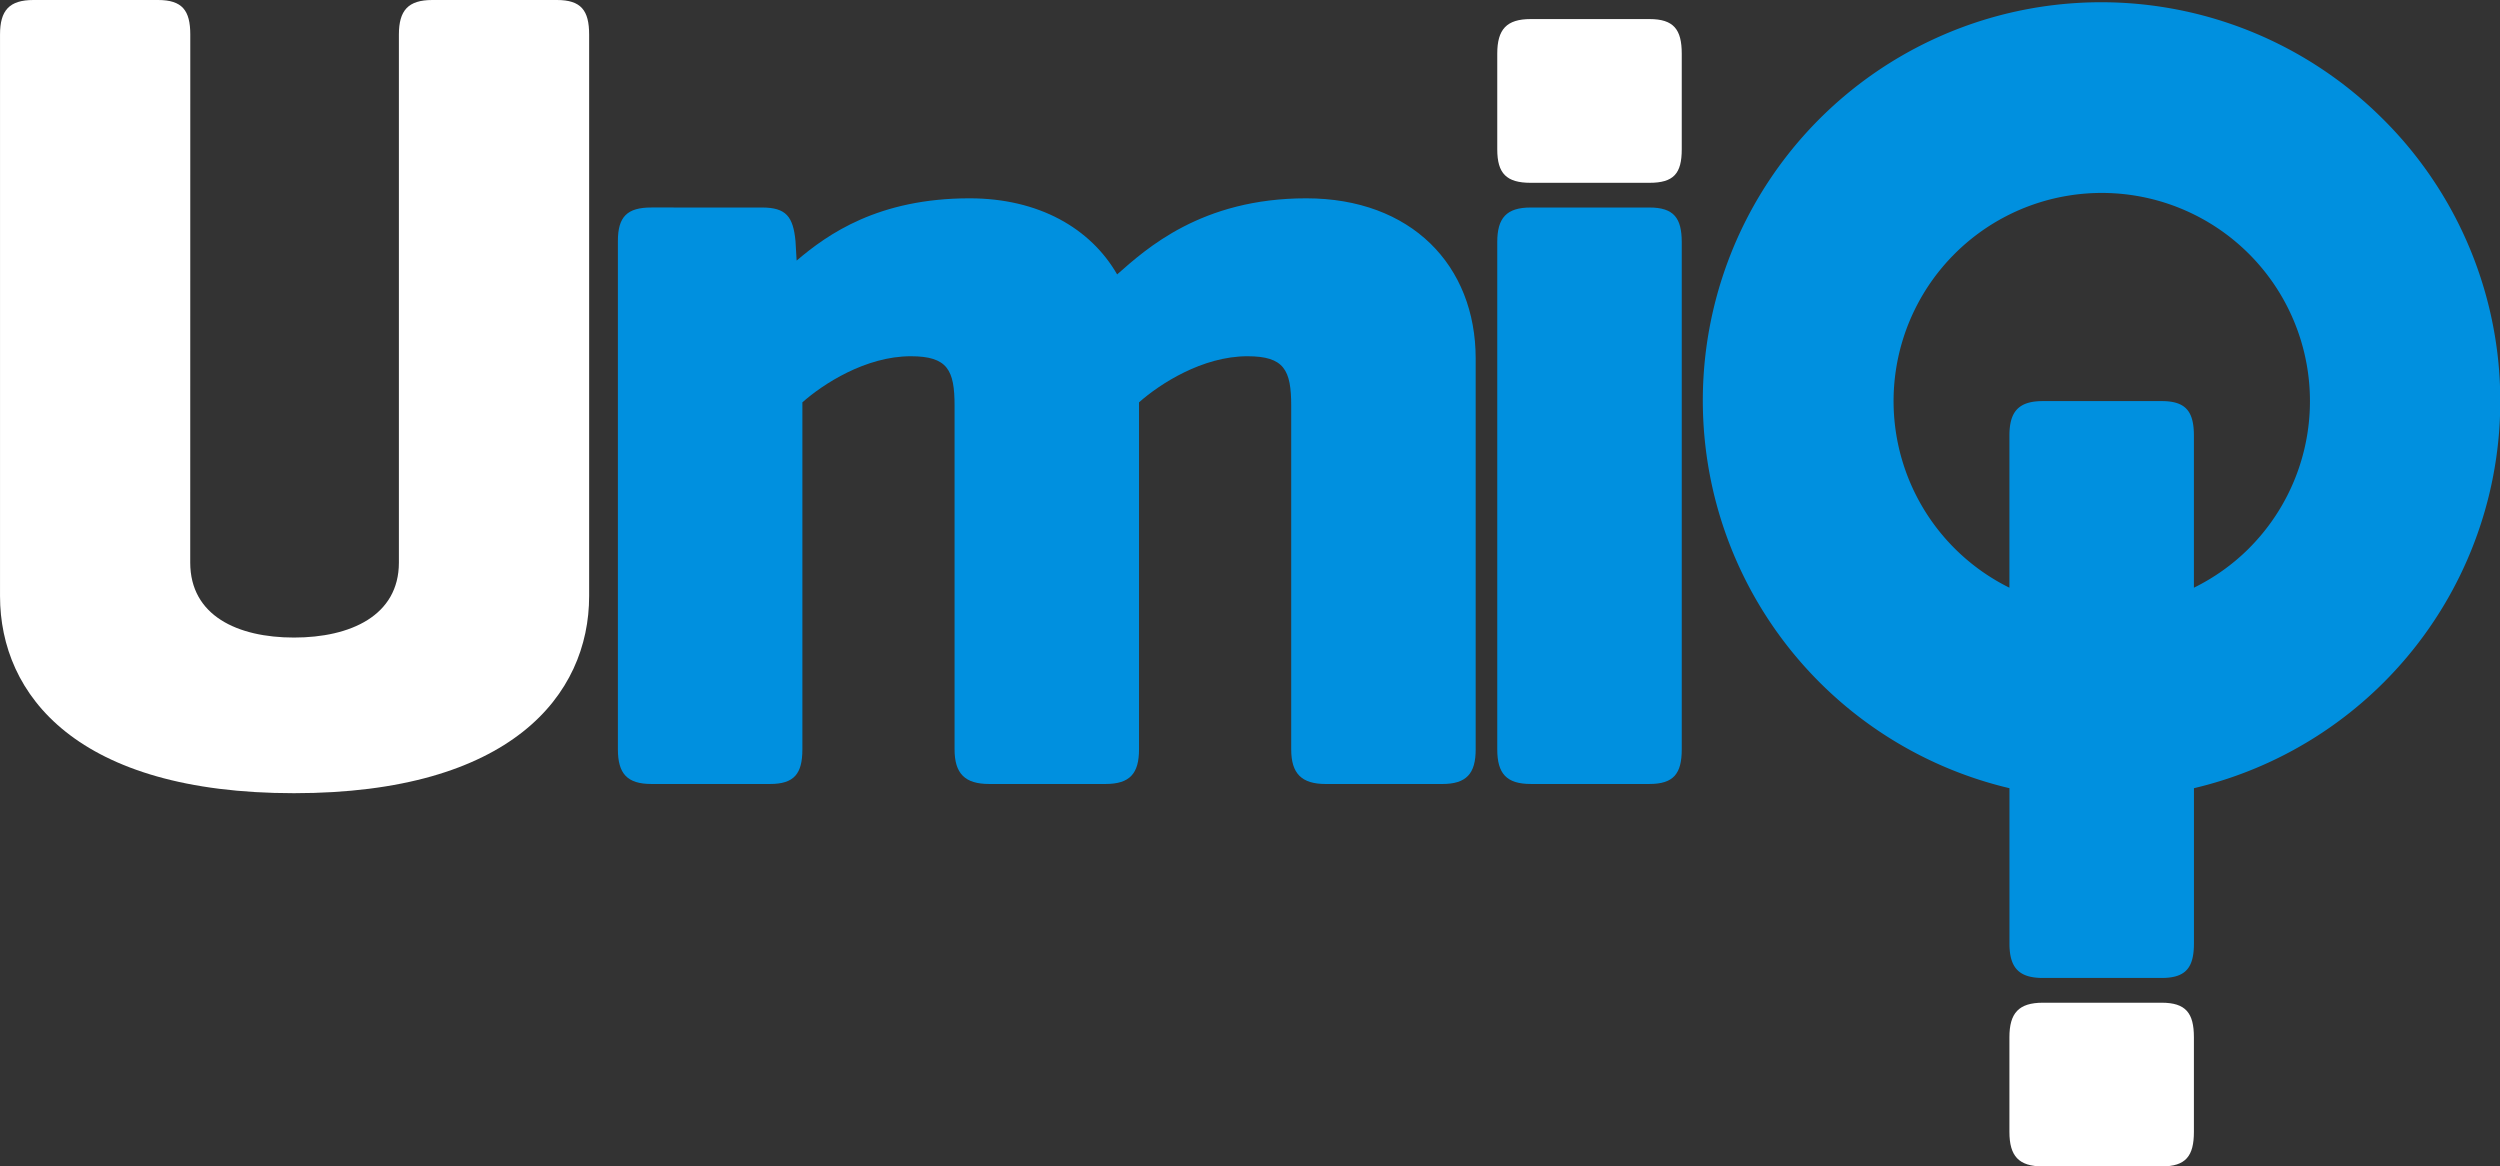
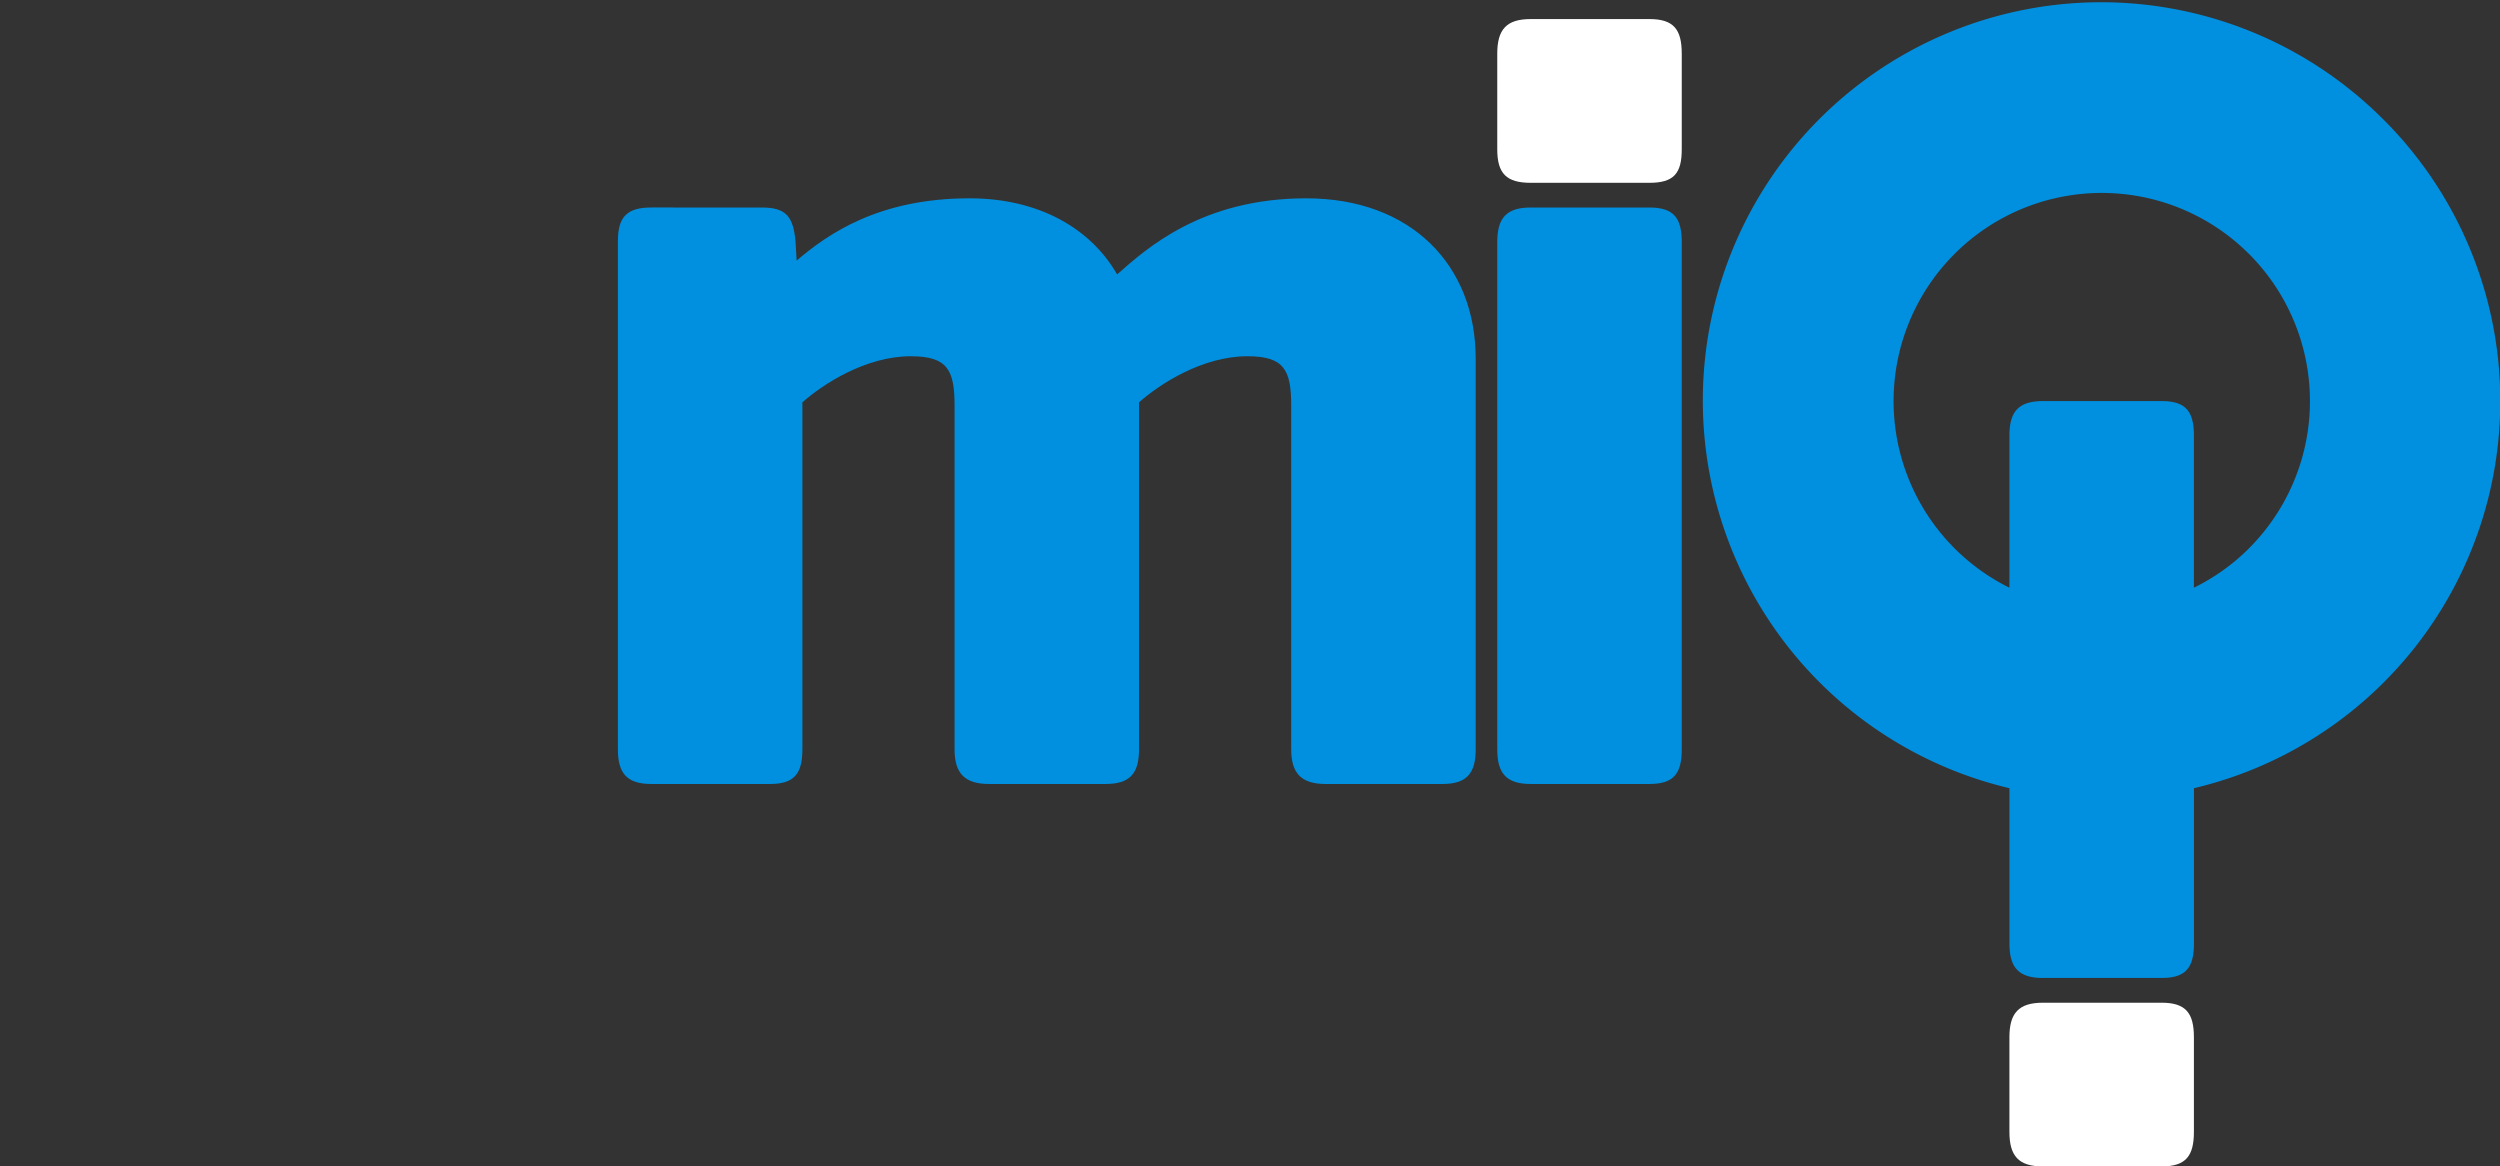
<svg xmlns="http://www.w3.org/2000/svg" width="261.448" height="121.983" viewBox="0 0 261.448 121.983">
  <rect x="0" y="0" width="261.448" height="121.983" fill="#333333" stroke="none" />
  <g id="Raggruppa_2220" data-name="Raggruppa 2220" transform="translate(0 0)">
-     <path id="Tracciato_3006" data-name="Tracciato 3006" d="M281.858,122.713c0,5.546,4.942,7.838,10.85,7.838s10.972-2.292,10.972-7.838V67.494c0-2.532.964-3.618,3.5-3.618H320.2c2.532,0,3.376,1.086,3.376,3.618v58.715c0,10.37-8.2,20.618-30.866,20.618s-30.744-10.248-30.744-20.618V67.494c0-2.532.964-3.618,3.5-3.618h13.02c2.534,0,3.378,1.086,3.378,3.618Z" transform="translate(-261.964 -63.876)" fill="#fff" />
    <path id="Tracciato_3007" data-name="Tracciato 3007" d="M307.2,74.521c2.532,0,3.256.966,3.5,3.5l.12,2.05c3.256-2.774,8.56-6.512,18.084-6.512,7.234,0,12.66,3.134,15.434,7.958,3.014-2.652,8.8-7.958,19.772-7.958s17.724,6.994,17.724,16.758v40.874c0,2.532-.964,3.618-3.5,3.618H366.159c-2.532,0-3.616-1.086-3.616-3.618V95.259c0-3.738-.724-5.184-4.582-5.184-4.7,0-9.164,2.894-11.334,4.822v36.292c0,2.532-.964,3.618-3.5,3.618H330.953c-2.532,0-3.616-1.086-3.616-3.618V95.259c0-3.738-.724-5.184-4.582-5.184-4.7,0-9.164,2.894-11.334,4.822v36.292c0,2.532-.844,3.618-3.376,3.618H295.628c-2.532,0-3.5-1.086-3.5-3.618V78.019c0-2.532.964-3.5,3.5-3.5Z" transform="translate(-227.509 -52.819)" fill="#0090df" />
    <path id="Tracciato_3008" data-name="Tracciato 3008" d="M354.353,130.674c0,2.532-.844,3.618-3.376,3.618H338.559c-2.532,0-3.5-1.086-3.5-3.618V77.625c0-2.532.964-3.618,3.5-3.618h12.418c2.532,0,3.376,1.086,3.376,3.618Z" transform="translate(-178.477 -52.305)" fill="#0090df" />
    <path id="Tracciato_3009" data-name="Tracciato 3009" d="M416.234,76.213a41.656,41.656,0,1,0-39.1,69.936v16.229c0,2.532.964,3.616,3.5,3.616h12.418c2.532,0,3.376-1.084,3.376-3.616V146.149a41.593,41.593,0,0,0,19.81-69.936ZM402.18,121.071a21.751,21.751,0,0,1-5.756,4.111v-15.9c0-2.532-.844-3.616-3.376-3.616H380.63c-2.532,0-3.5,1.084-3.5,3.616v15.9a21.772,21.772,0,1,1,25.046-4.111Z" transform="translate(-166.987 -63.72)" fill="#0090df" />
    <path id="Tracciato_3010" data-name="Tracciato 3010" d="M379.357,116.445c0-2.532-.844-3.616-3.376-3.616H363.563c-2.532,0-3.5,1.084-3.5,3.616v9.886c0,2.532.964,3.618,3.5,3.618h12.418c2.532,0,3.376-1.086,3.376-3.618Z" transform="translate(-149.92 -7.966)" fill="#fff" />
    <path id="Tracciato_3011" data-name="Tracciato 3011" d="M354.353,78.431c0,2.532-.844,3.5-3.376,3.5H338.559c-2.532,0-3.5-.964-3.5-3.5V68.423c0-2.532.964-3.616,3.5-3.616h12.418c2.532,0,3.376,1.084,3.376,3.616Z" transform="translate(-178.477 -62.813)" fill="#fff" />
  </g>
</svg>